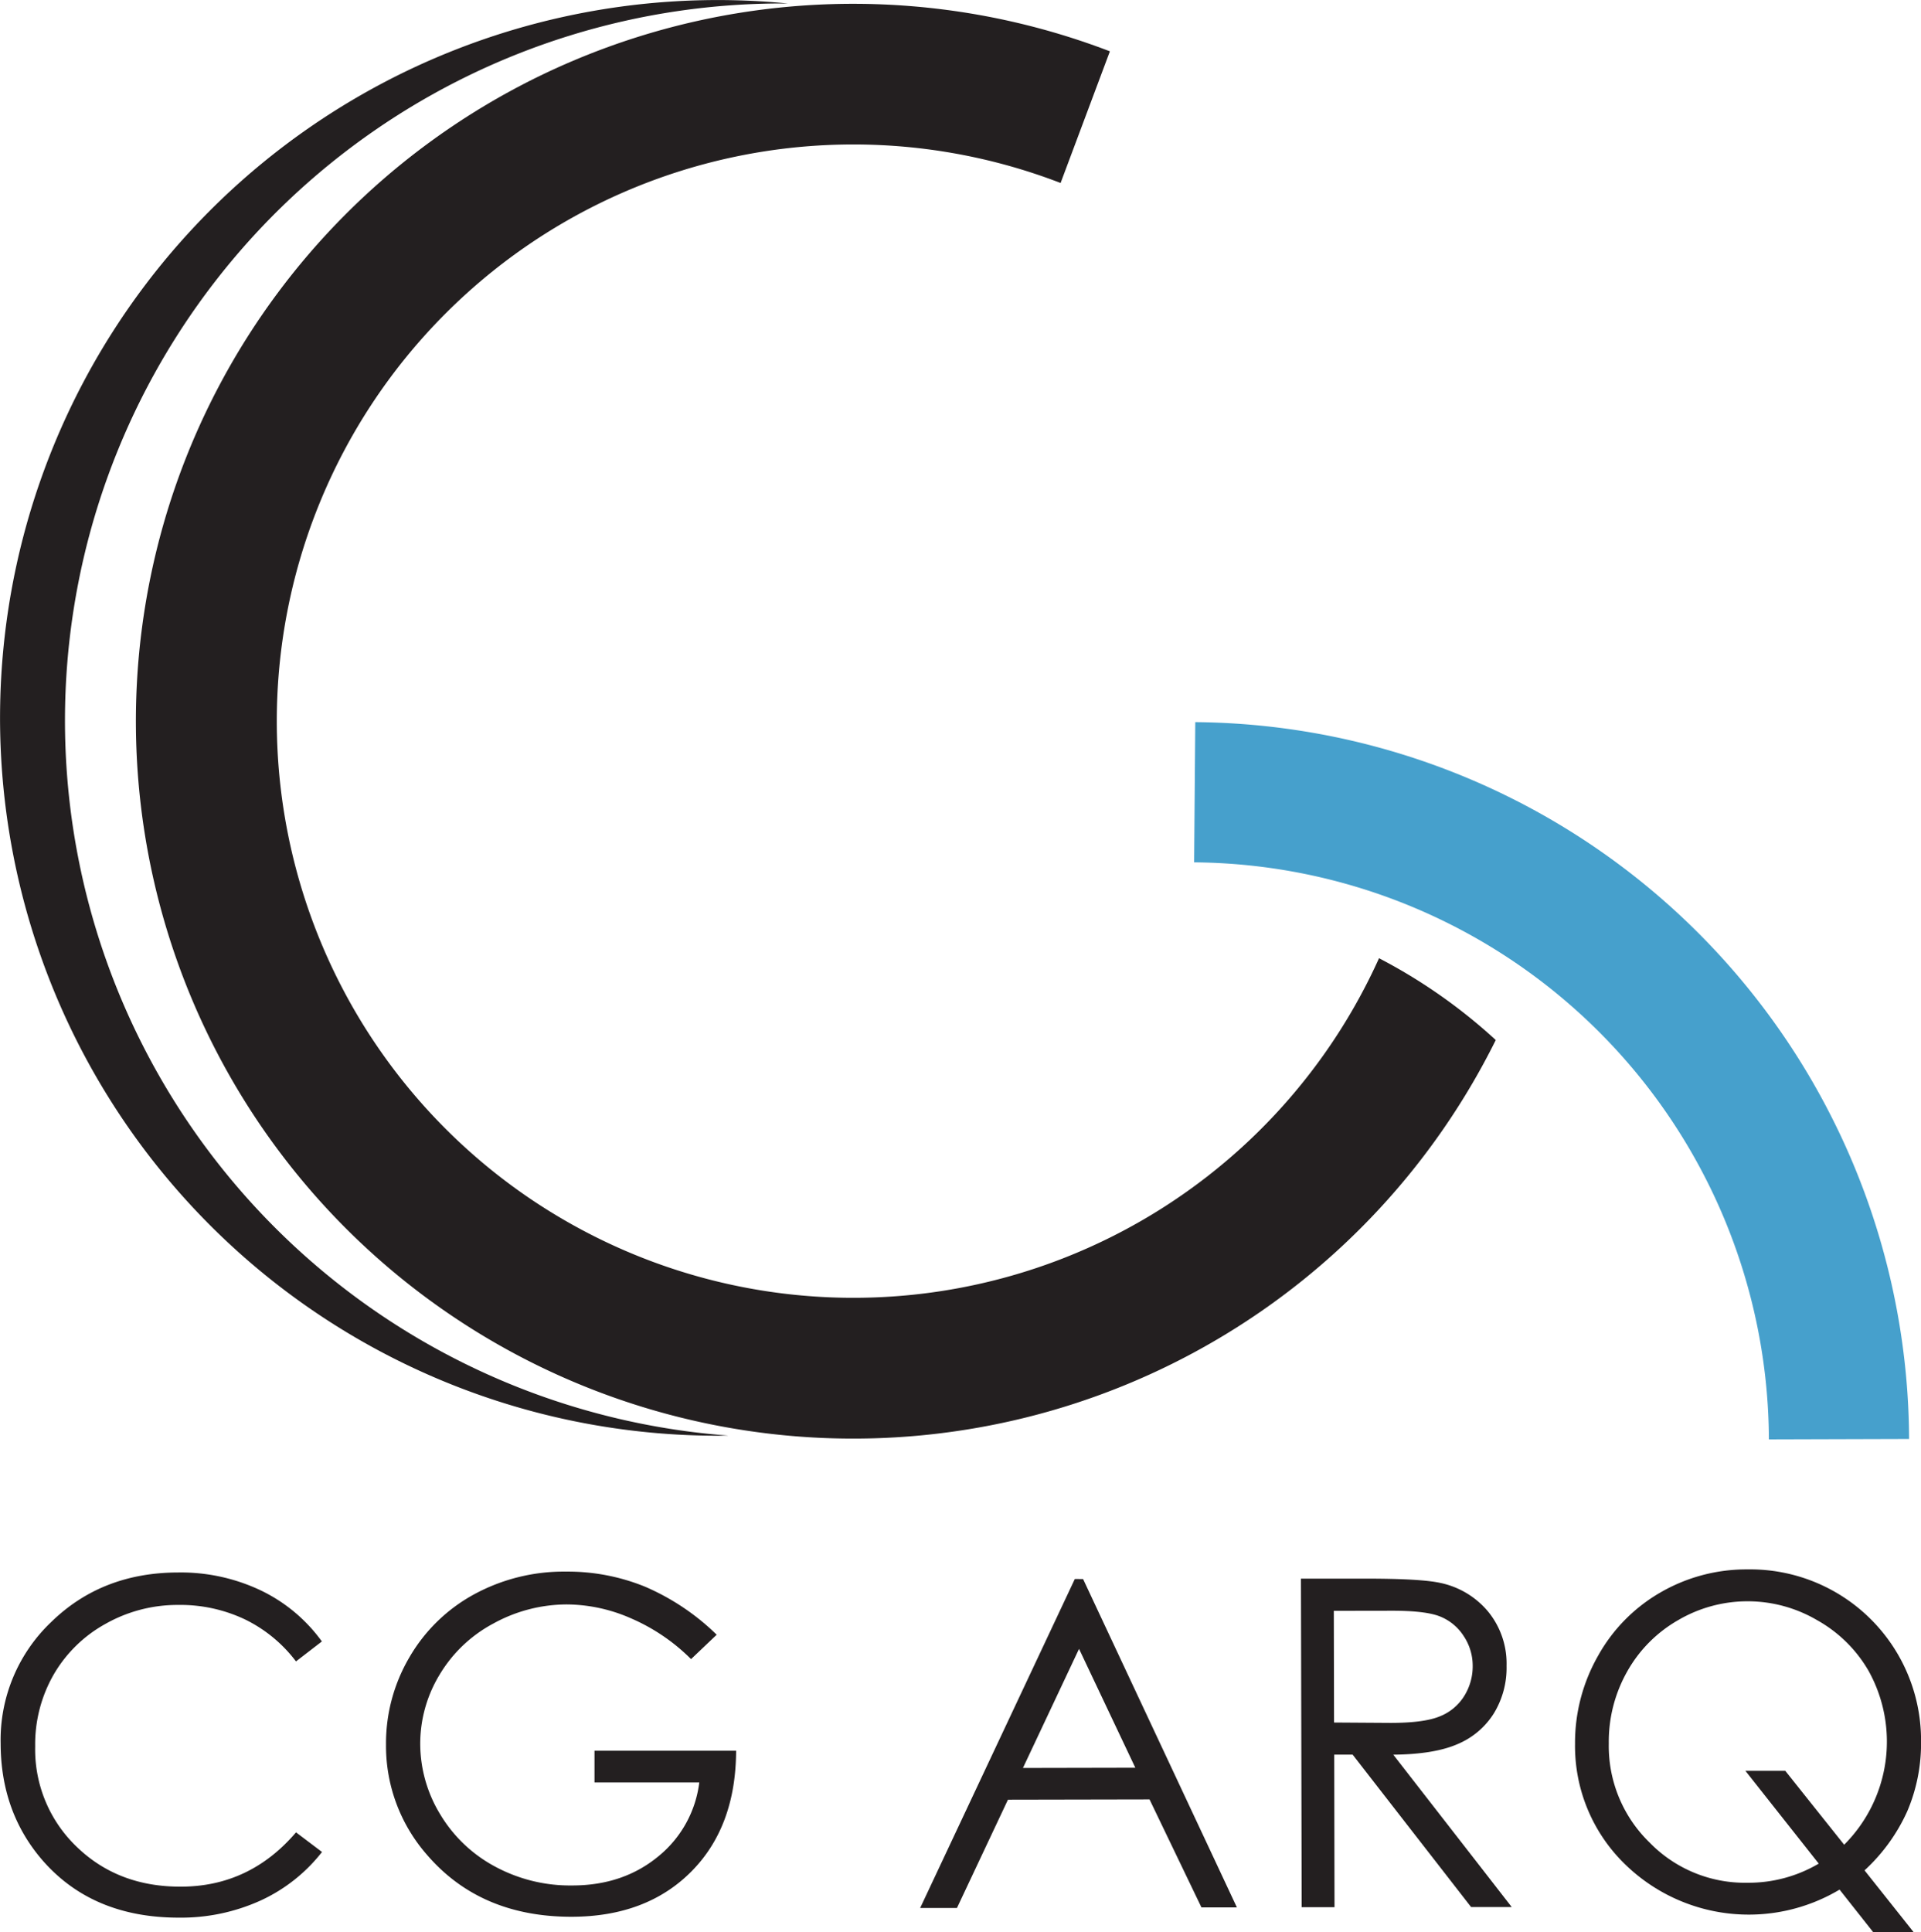
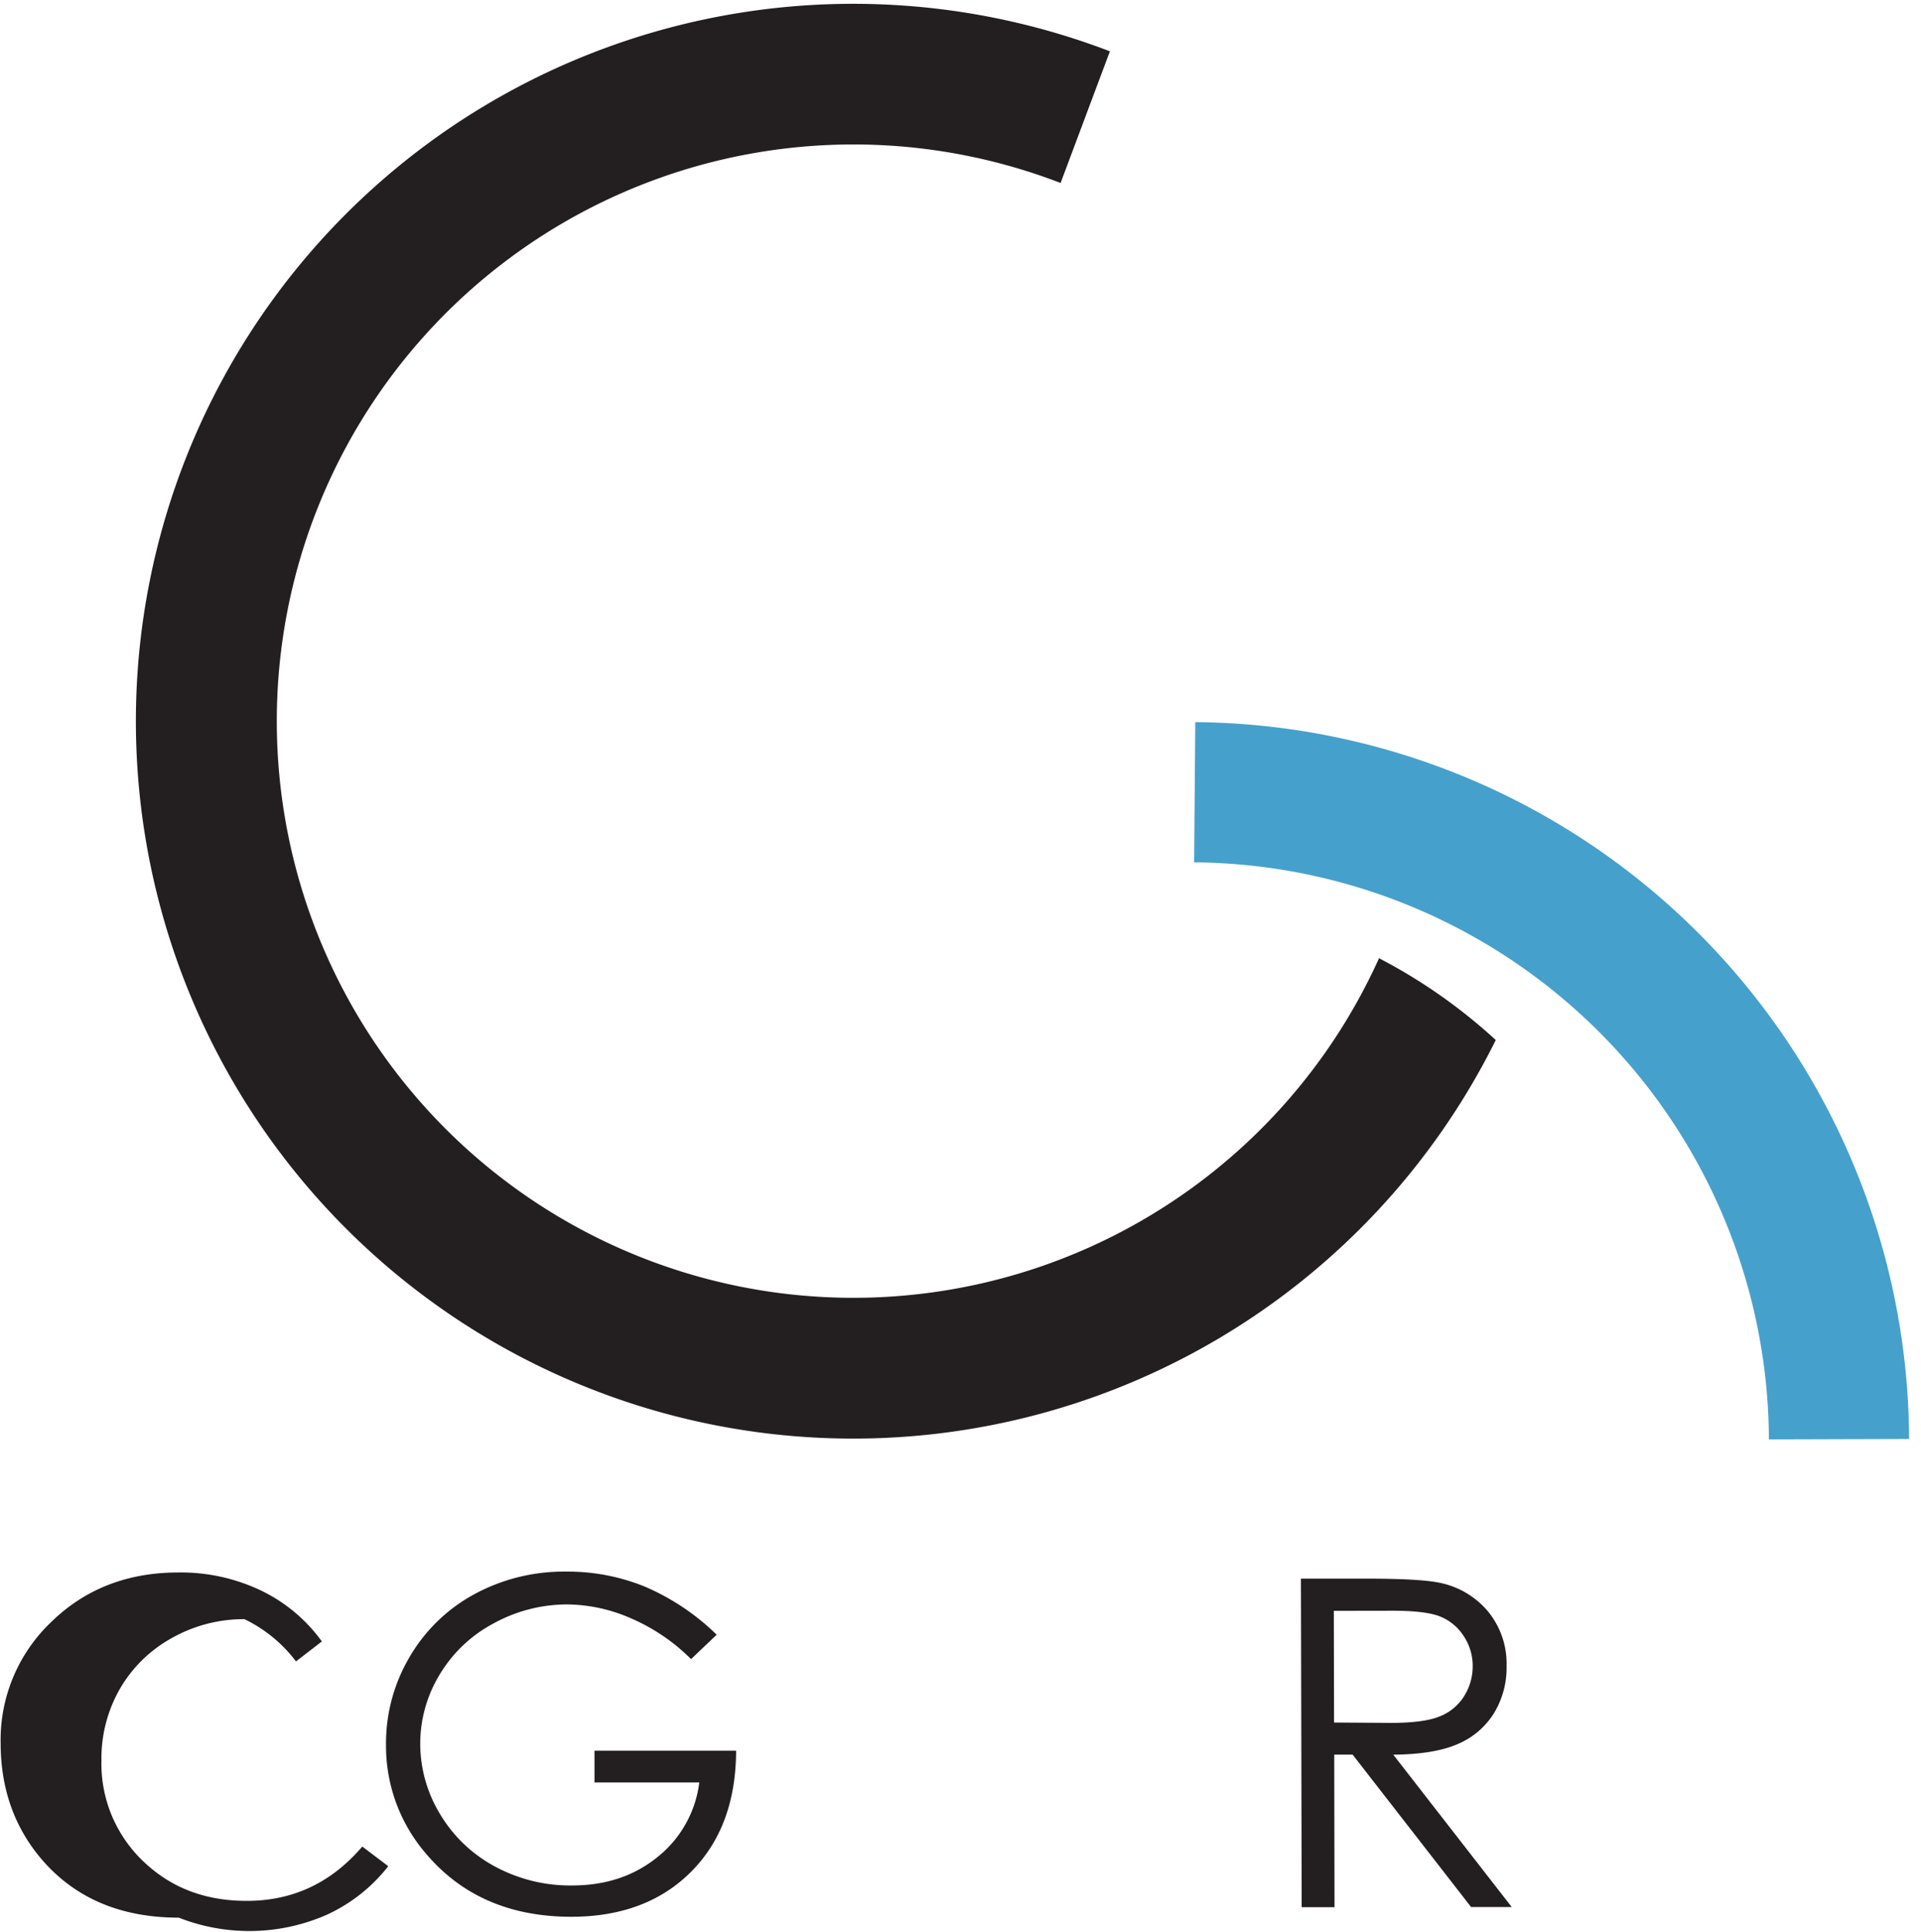
<svg xmlns="http://www.w3.org/2000/svg" viewBox="0 0 417.78 420.15">
  <path d="M241.38,11.16a156,156,0,1,0,83.92,215,117.64,117.64,0,0,0-25.39-17.79A125.4,125.4,0,1,1,230.66,39.79l10.72-28.63" style="fill:#231f20" />
-   <path d="M171.38.76a156.09,156.09,0,1,0-30.55,310.69,154.35,154.35,0,0,0,17.6.73A155.93,155.93,0,0,1,171.38.76" style="fill:#231f20" />
  <path d="M415.19,312.91,384.7,313a126,126,0,0,0-125-125.48l.25-30.49A156.54,156.54,0,0,1,415.19,312.91" style="fill:#46a0cc" />
-   <path d="M70,356.94l-5.63,4.34a30.77,30.77,0,0,0-11.21-9.19A32.79,32.79,0,0,0,38.75,349a31.8,31.8,0,0,0-15.83,4.13,29.48,29.48,0,0,0-11.27,11.05,30.47,30.47,0,0,0-4,15.58,29.28,29.28,0,0,0,9,21.8q9,8.73,22.64,8.7,15,0,25.09-11.81l5.65,4.27a36,36,0,0,1-13.32,10.54A41.91,41.91,0,0,1,38.88,417q-18.75,0-29.61-12.44Q.17,394.06.14,379.13a35.38,35.38,0,0,1,11-26.42q11-10.74,27.56-10.77a40.52,40.52,0,0,1,18.08,3.93A35.09,35.09,0,0,1,70,356.94" style="fill:#231f20" />
+   <path d="M70,356.94l-5.63,4.34a30.77,30.77,0,0,0-11.21-9.19a31.8,31.8,0,0,0-15.83,4.13,29.48,29.48,0,0,0-11.27,11.05,30.47,30.47,0,0,0-4,15.58,29.28,29.28,0,0,0,9,21.8q9,8.73,22.64,8.7,15,0,25.09-11.81l5.65,4.27a36,36,0,0,1-13.32,10.54A41.91,41.91,0,0,1,38.88,417q-18.75,0-29.61-12.44Q.17,394.06.14,379.13a35.38,35.38,0,0,1,11-26.42q11-10.74,27.56-10.77a40.52,40.52,0,0,1,18.08,3.93A35.09,35.09,0,0,1,70,356.94" style="fill:#231f20" />
  <path d="M155.82,355.52l-5.53,5.26a42,42,0,0,0-13.11-8.89,35.1,35.1,0,0,0-13.88-3,33.22,33.22,0,0,0-16,4.15,30.08,30.08,0,0,0-11.76,11.23,28.94,28.94,0,0,0-4.15,14.94,29.55,29.55,0,0,0,4.35,15.33,30.83,30.83,0,0,0,12,11.39A34.37,34.37,0,0,0,124.44,410q11,0,18.64-6.25a24.57,24.57,0,0,0,9-16.15l-22.79,0v-6.9l30.8,0q-.06,16.56-9.79,26.32t-26,9.79q-19.83,0-31.41-13.44a35.92,35.92,0,0,1-8.94-24A36.93,36.93,0,0,1,89,360.45a36.31,36.31,0,0,1,14-13.7,40.84,40.84,0,0,1,20.11-5,44.64,44.64,0,0,1,17.1,3.25,51.12,51.12,0,0,1,15.67,10.49" style="fill:#231f20" />
-   <path d="M235.55,343.37,269,414.77l-7.71,0L250,391.29l-30.79.06-11.09,23.54h-8l33.63-71.53Zm-.88,15.18-12.2,25.9,24.44-.05Z" style="fill:#231f20" />
  <path d="M282.93,343.28l14.23,0q11.91,0,16.13.94a18.42,18.42,0,0,1,10.36,6.24,17.86,17.86,0,0,1,4,11.79,19,19,0,0,1-2.73,10.27,17.08,17.08,0,0,1-7.83,6.7q-5.1,2.26-14.08,2.34l25.76,33.13-8.84,0-25.76-33.14h-4l.06,33.18-7.14,0Zm7.15,7,.05,24.29,12.31.08q7.15,0,10.58-1.38a11,11,0,0,0,5.35-4.36,12.17,12.17,0,0,0,1.91-6.68,11.61,11.61,0,0,0-2-6.53,10.9,10.9,0,0,0-5.12-4.2c-2.11-.84-5.62-1.25-10.51-1.24Z" style="fill:#231f20" />
-   <path d="M405.53,406.75l10.63,13.38-8.8,0-7.29-9.23a38.54,38.54,0,0,1-46.53-5.39,35.82,35.82,0,0,1-11-26.31,38.15,38.15,0,0,1,5-19.13,36.2,36.2,0,0,1,13.6-13.8,37.29,37.29,0,0,1,18.9-5,37.16,37.16,0,0,1,37.75,37.48,37.46,37.46,0,0,1-3,15.12,39.48,39.48,0,0,1-9.29,12.85m-4.43-5.58a31.7,31.7,0,0,0,5.3-37.82,29.58,29.58,0,0,0-11.17-11,29.87,29.87,0,0,0-30.26,0,29.48,29.48,0,0,0-11.06,11.16,31,31,0,0,0-4,15.64,29.22,29.22,0,0,0,8.83,21.5A28.92,28.92,0,0,0,380,409.41a30.09,30.09,0,0,0,15.54-4.16l-15.95-20.18h8.67Z" style="fill:#231f20" />
</svg>